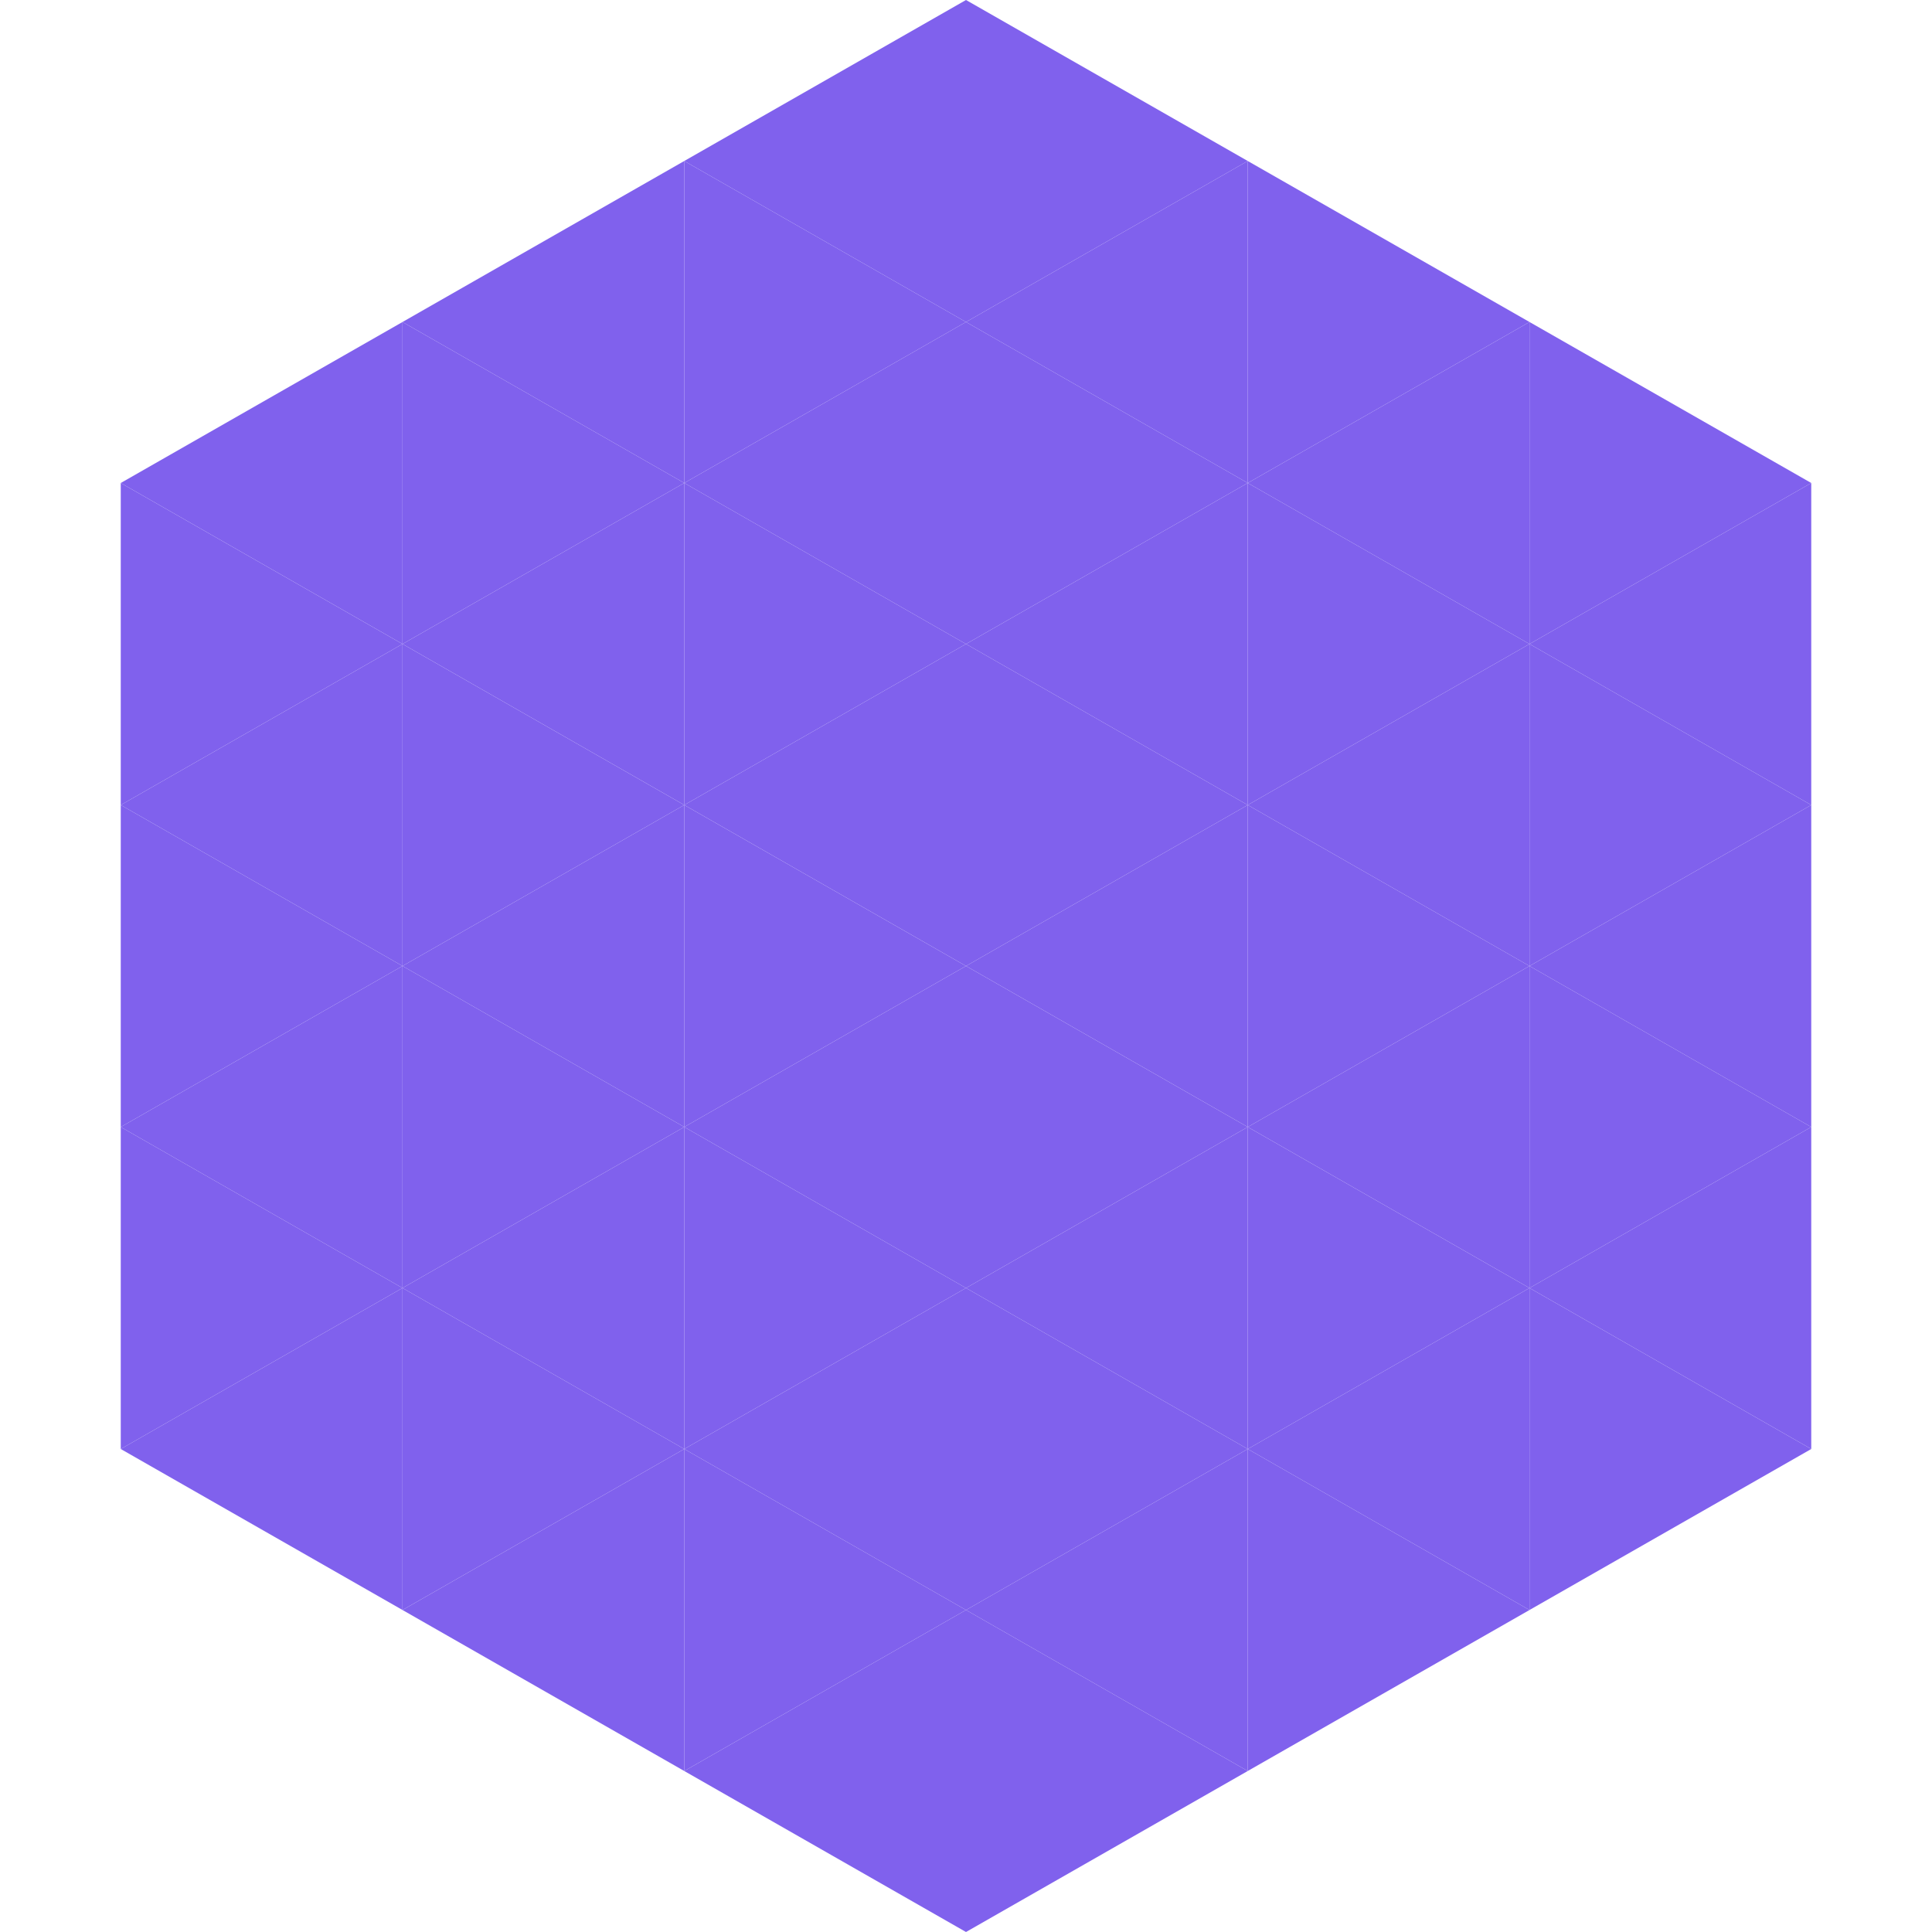
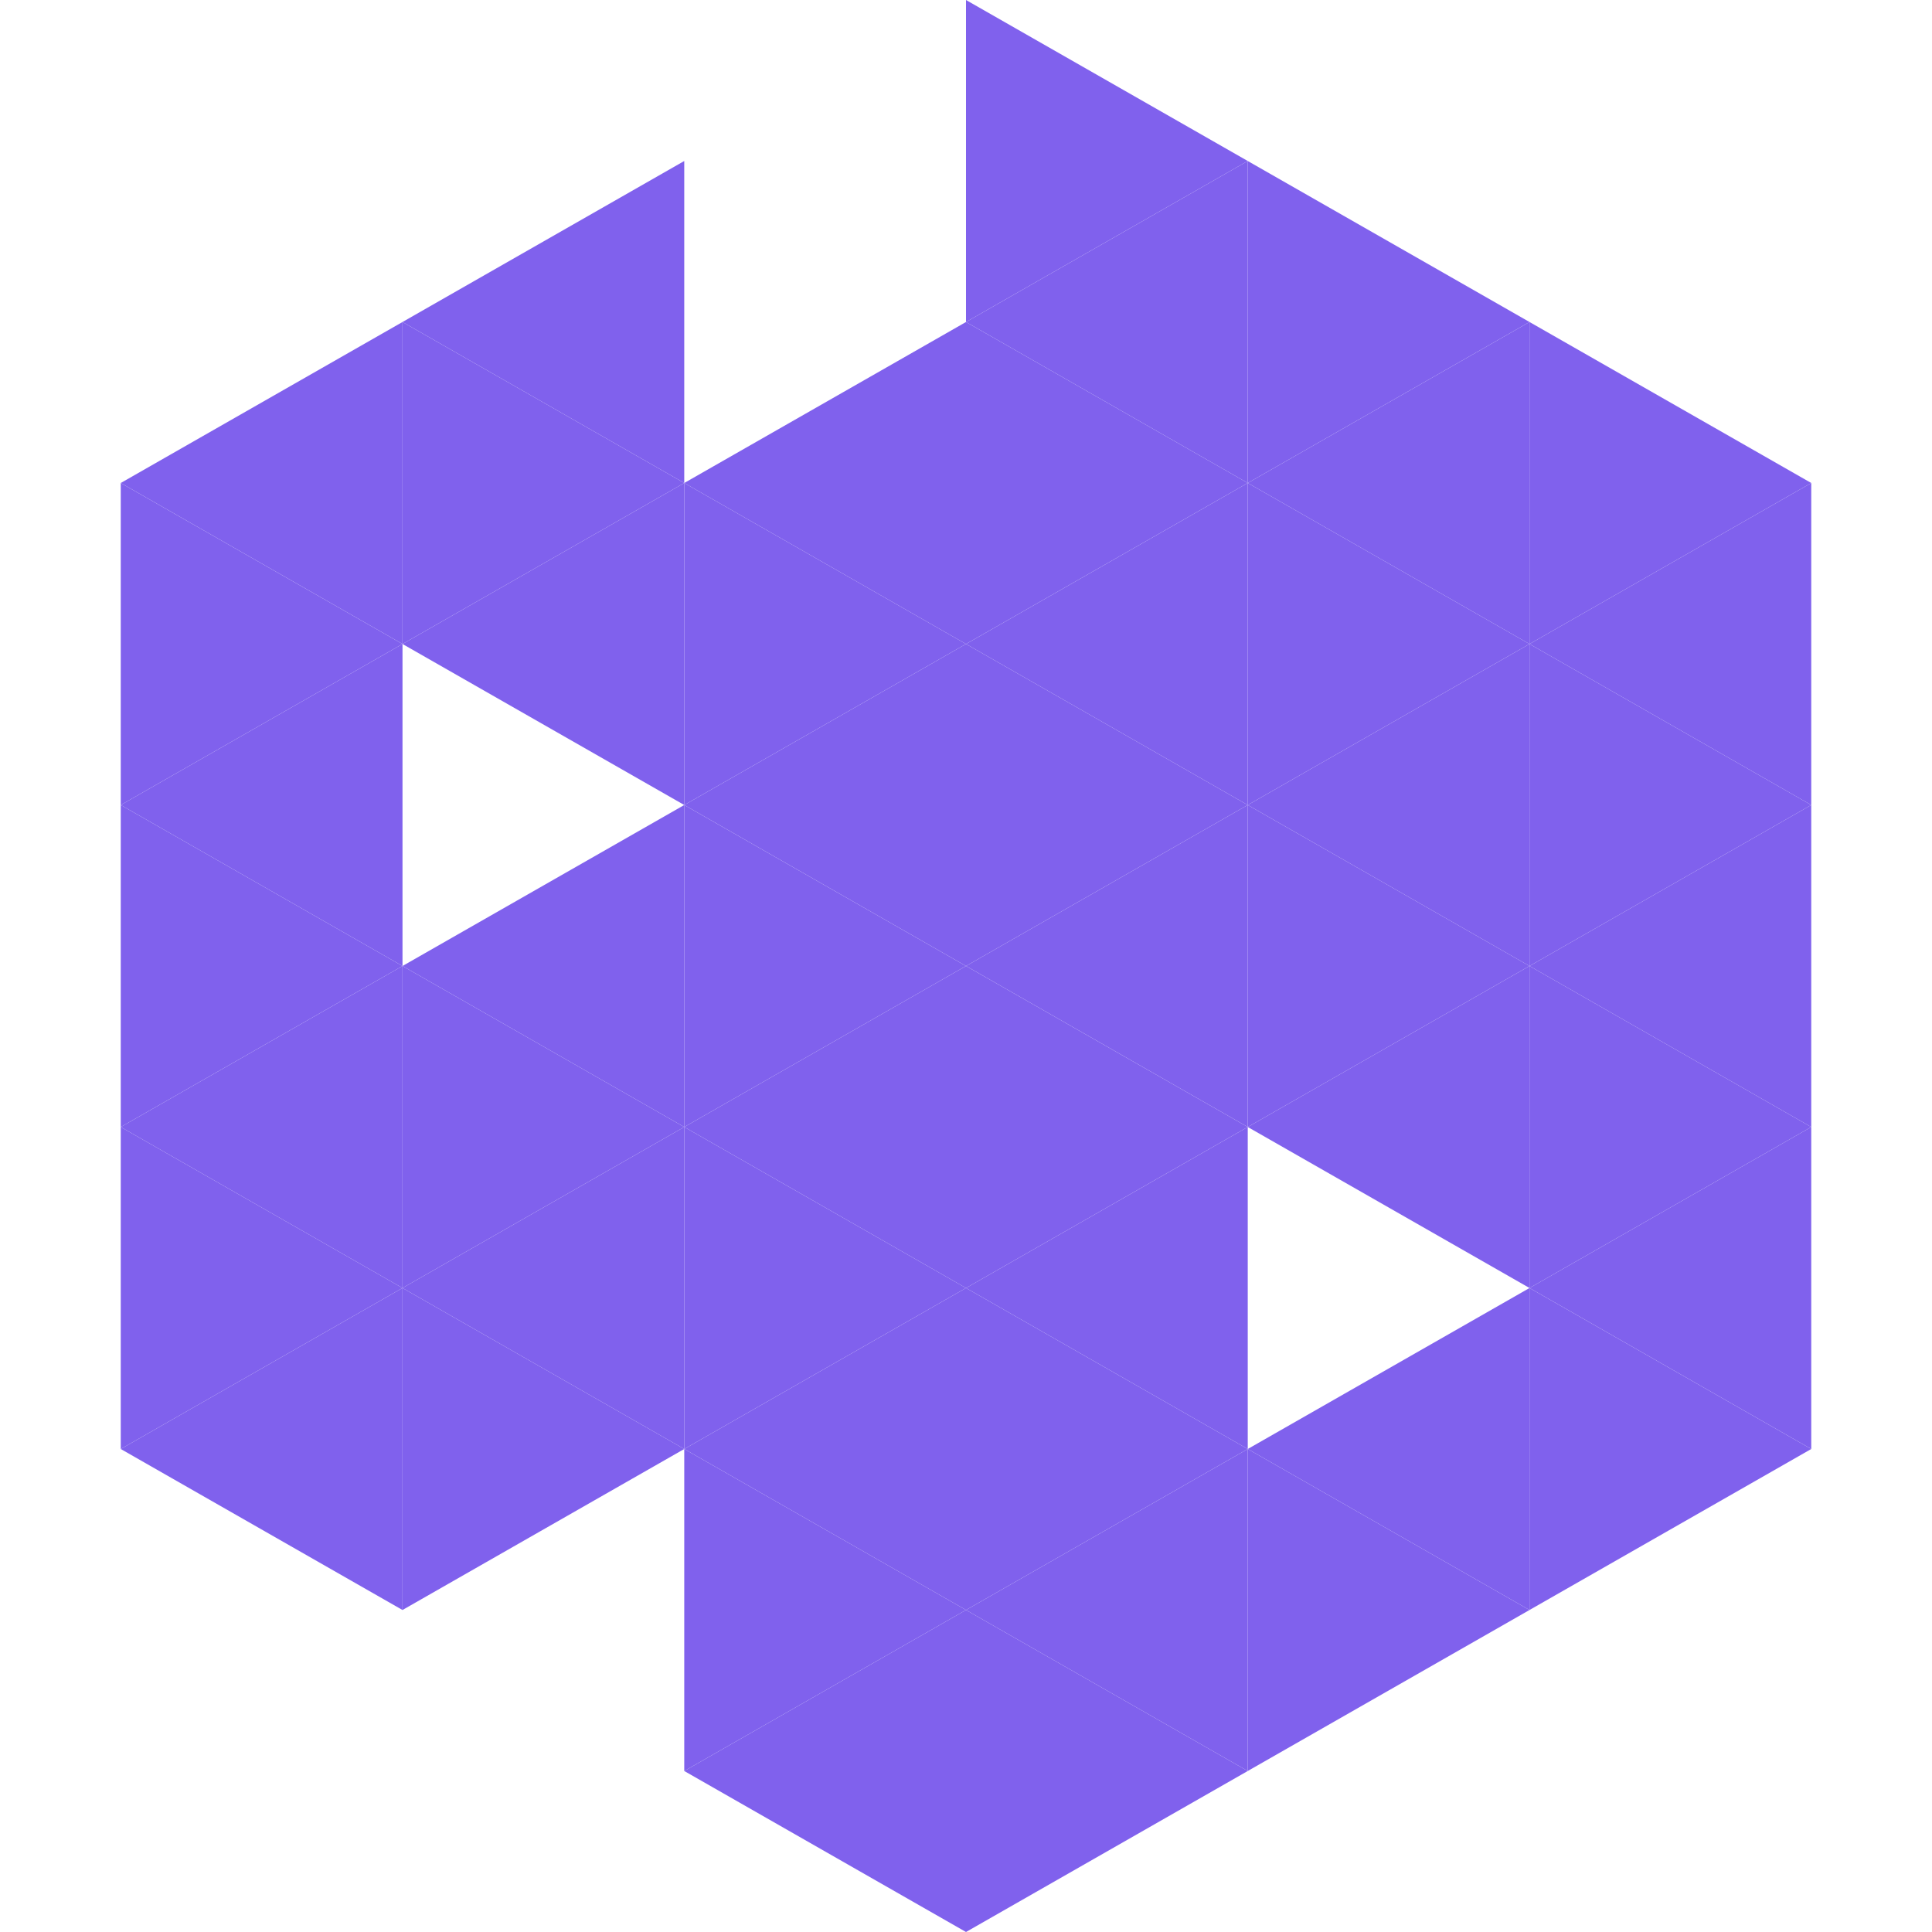
<svg xmlns="http://www.w3.org/2000/svg" width="240" height="240">
  <polygon points="50,40 15,60 50,80" style="fill:rgb(128,97,237)" />
  <polygon points="190,40 225,60 190,80" style="fill:rgb(128,97,237)" />
  <polygon points="15,60 50,80 15,100" style="fill:rgb(128,97,237)" />
  <polygon points="225,60 190,80 225,100" style="fill:rgb(128,97,237)" />
  <polygon points="50,80 15,100 50,120" style="fill:rgb(128,97,237)" />
  <polygon points="190,80 225,100 190,120" style="fill:rgb(128,97,237)" />
  <polygon points="15,100 50,120 15,140" style="fill:rgb(128,97,237)" />
  <polygon points="225,100 190,120 225,140" style="fill:rgb(128,97,237)" />
  <polygon points="50,120 15,140 50,160" style="fill:rgb(128,97,237)" />
  <polygon points="190,120 225,140 190,160" style="fill:rgb(128,97,237)" />
  <polygon points="15,140 50,160 15,180" style="fill:rgb(128,97,237)" />
  <polygon points="225,140 190,160 225,180" style="fill:rgb(128,97,237)" />
  <polygon points="50,160 15,180 50,200" style="fill:rgb(128,97,237)" />
  <polygon points="190,160 225,180 190,200" style="fill:rgb(128,97,237)" />
  <polygon points="15,180 50,200 15,220" style="fill:rgb(255,255,255); fill-opacity:0" />
  <polygon points="225,180 190,200 225,220" style="fill:rgb(255,255,255); fill-opacity:0" />
  <polygon points="50,0 85,20 50,40" style="fill:rgb(255,255,255); fill-opacity:0" />
  <polygon points="190,0 155,20 190,40" style="fill:rgb(255,255,255); fill-opacity:0" />
  <polygon points="85,20 50,40 85,60" style="fill:rgb(128,97,237)" />
  <polygon points="155,20 190,40 155,60" style="fill:rgb(128,97,237)" />
  <polygon points="50,40 85,60 50,80" style="fill:rgb(128,97,237)" />
  <polygon points="190,40 155,60 190,80" style="fill:rgb(128,97,237)" />
  <polygon points="85,60 50,80 85,100" style="fill:rgb(128,97,237)" />
  <polygon points="155,60 190,80 155,100" style="fill:rgb(128,97,237)" />
-   <polygon points="50,80 85,100 50,120" style="fill:rgb(128,97,237)" />
  <polygon points="190,80 155,100 190,120" style="fill:rgb(128,97,237)" />
  <polygon points="85,100 50,120 85,140" style="fill:rgb(128,97,237)" />
  <polygon points="155,100 190,120 155,140" style="fill:rgb(128,97,237)" />
  <polygon points="50,120 85,140 50,160" style="fill:rgb(128,97,237)" />
  <polygon points="190,120 155,140 190,160" style="fill:rgb(128,97,237)" />
  <polygon points="85,140 50,160 85,180" style="fill:rgb(128,97,237)" />
-   <polygon points="155,140 190,160 155,180" style="fill:rgb(128,97,237)" />
  <polygon points="50,160 85,180 50,200" style="fill:rgb(128,97,237)" />
  <polygon points="190,160 155,180 190,200" style="fill:rgb(128,97,237)" />
-   <polygon points="85,180 50,200 85,220" style="fill:rgb(128,97,237)" />
  <polygon points="155,180 190,200 155,220" style="fill:rgb(128,97,237)" />
-   <polygon points="120,0 85,20 120,40" style="fill:rgb(128,97,237)" />
  <polygon points="120,0 155,20 120,40" style="fill:rgb(128,97,237)" />
-   <polygon points="85,20 120,40 85,60" style="fill:rgb(128,97,237)" />
  <polygon points="155,20 120,40 155,60" style="fill:rgb(128,97,237)" />
  <polygon points="120,40 85,60 120,80" style="fill:rgb(128,97,237)" />
  <polygon points="120,40 155,60 120,80" style="fill:rgb(128,97,237)" />
  <polygon points="85,60 120,80 85,100" style="fill:rgb(128,97,237)" />
  <polygon points="155,60 120,80 155,100" style="fill:rgb(128,97,237)" />
  <polygon points="120,80 85,100 120,120" style="fill:rgb(128,97,237)" />
  <polygon points="120,80 155,100 120,120" style="fill:rgb(128,97,237)" />
  <polygon points="85,100 120,120 85,140" style="fill:rgb(128,97,237)" />
  <polygon points="155,100 120,120 155,140" style="fill:rgb(128,97,237)" />
  <polygon points="120,120 85,140 120,160" style="fill:rgb(128,97,237)" />
  <polygon points="120,120 155,140 120,160" style="fill:rgb(128,97,237)" />
  <polygon points="85,140 120,160 85,180" style="fill:rgb(128,97,237)" />
  <polygon points="155,140 120,160 155,180" style="fill:rgb(128,97,237)" />
  <polygon points="120,160 85,180 120,200" style="fill:rgb(128,97,237)" />
  <polygon points="120,160 155,180 120,200" style="fill:rgb(128,97,237)" />
  <polygon points="85,180 120,200 85,220" style="fill:rgb(128,97,237)" />
  <polygon points="155,180 120,200 155,220" style="fill:rgb(128,97,237)" />
  <polygon points="120,200 85,220 120,240" style="fill:rgb(128,97,237)" />
  <polygon points="120,200 155,220 120,240" style="fill:rgb(128,97,237)" />
  <polygon points="85,220 120,240 85,260" style="fill:rgb(255,255,255); fill-opacity:0" />
  <polygon points="155,220 120,240 155,260" style="fill:rgb(255,255,255); fill-opacity:0" />
</svg>